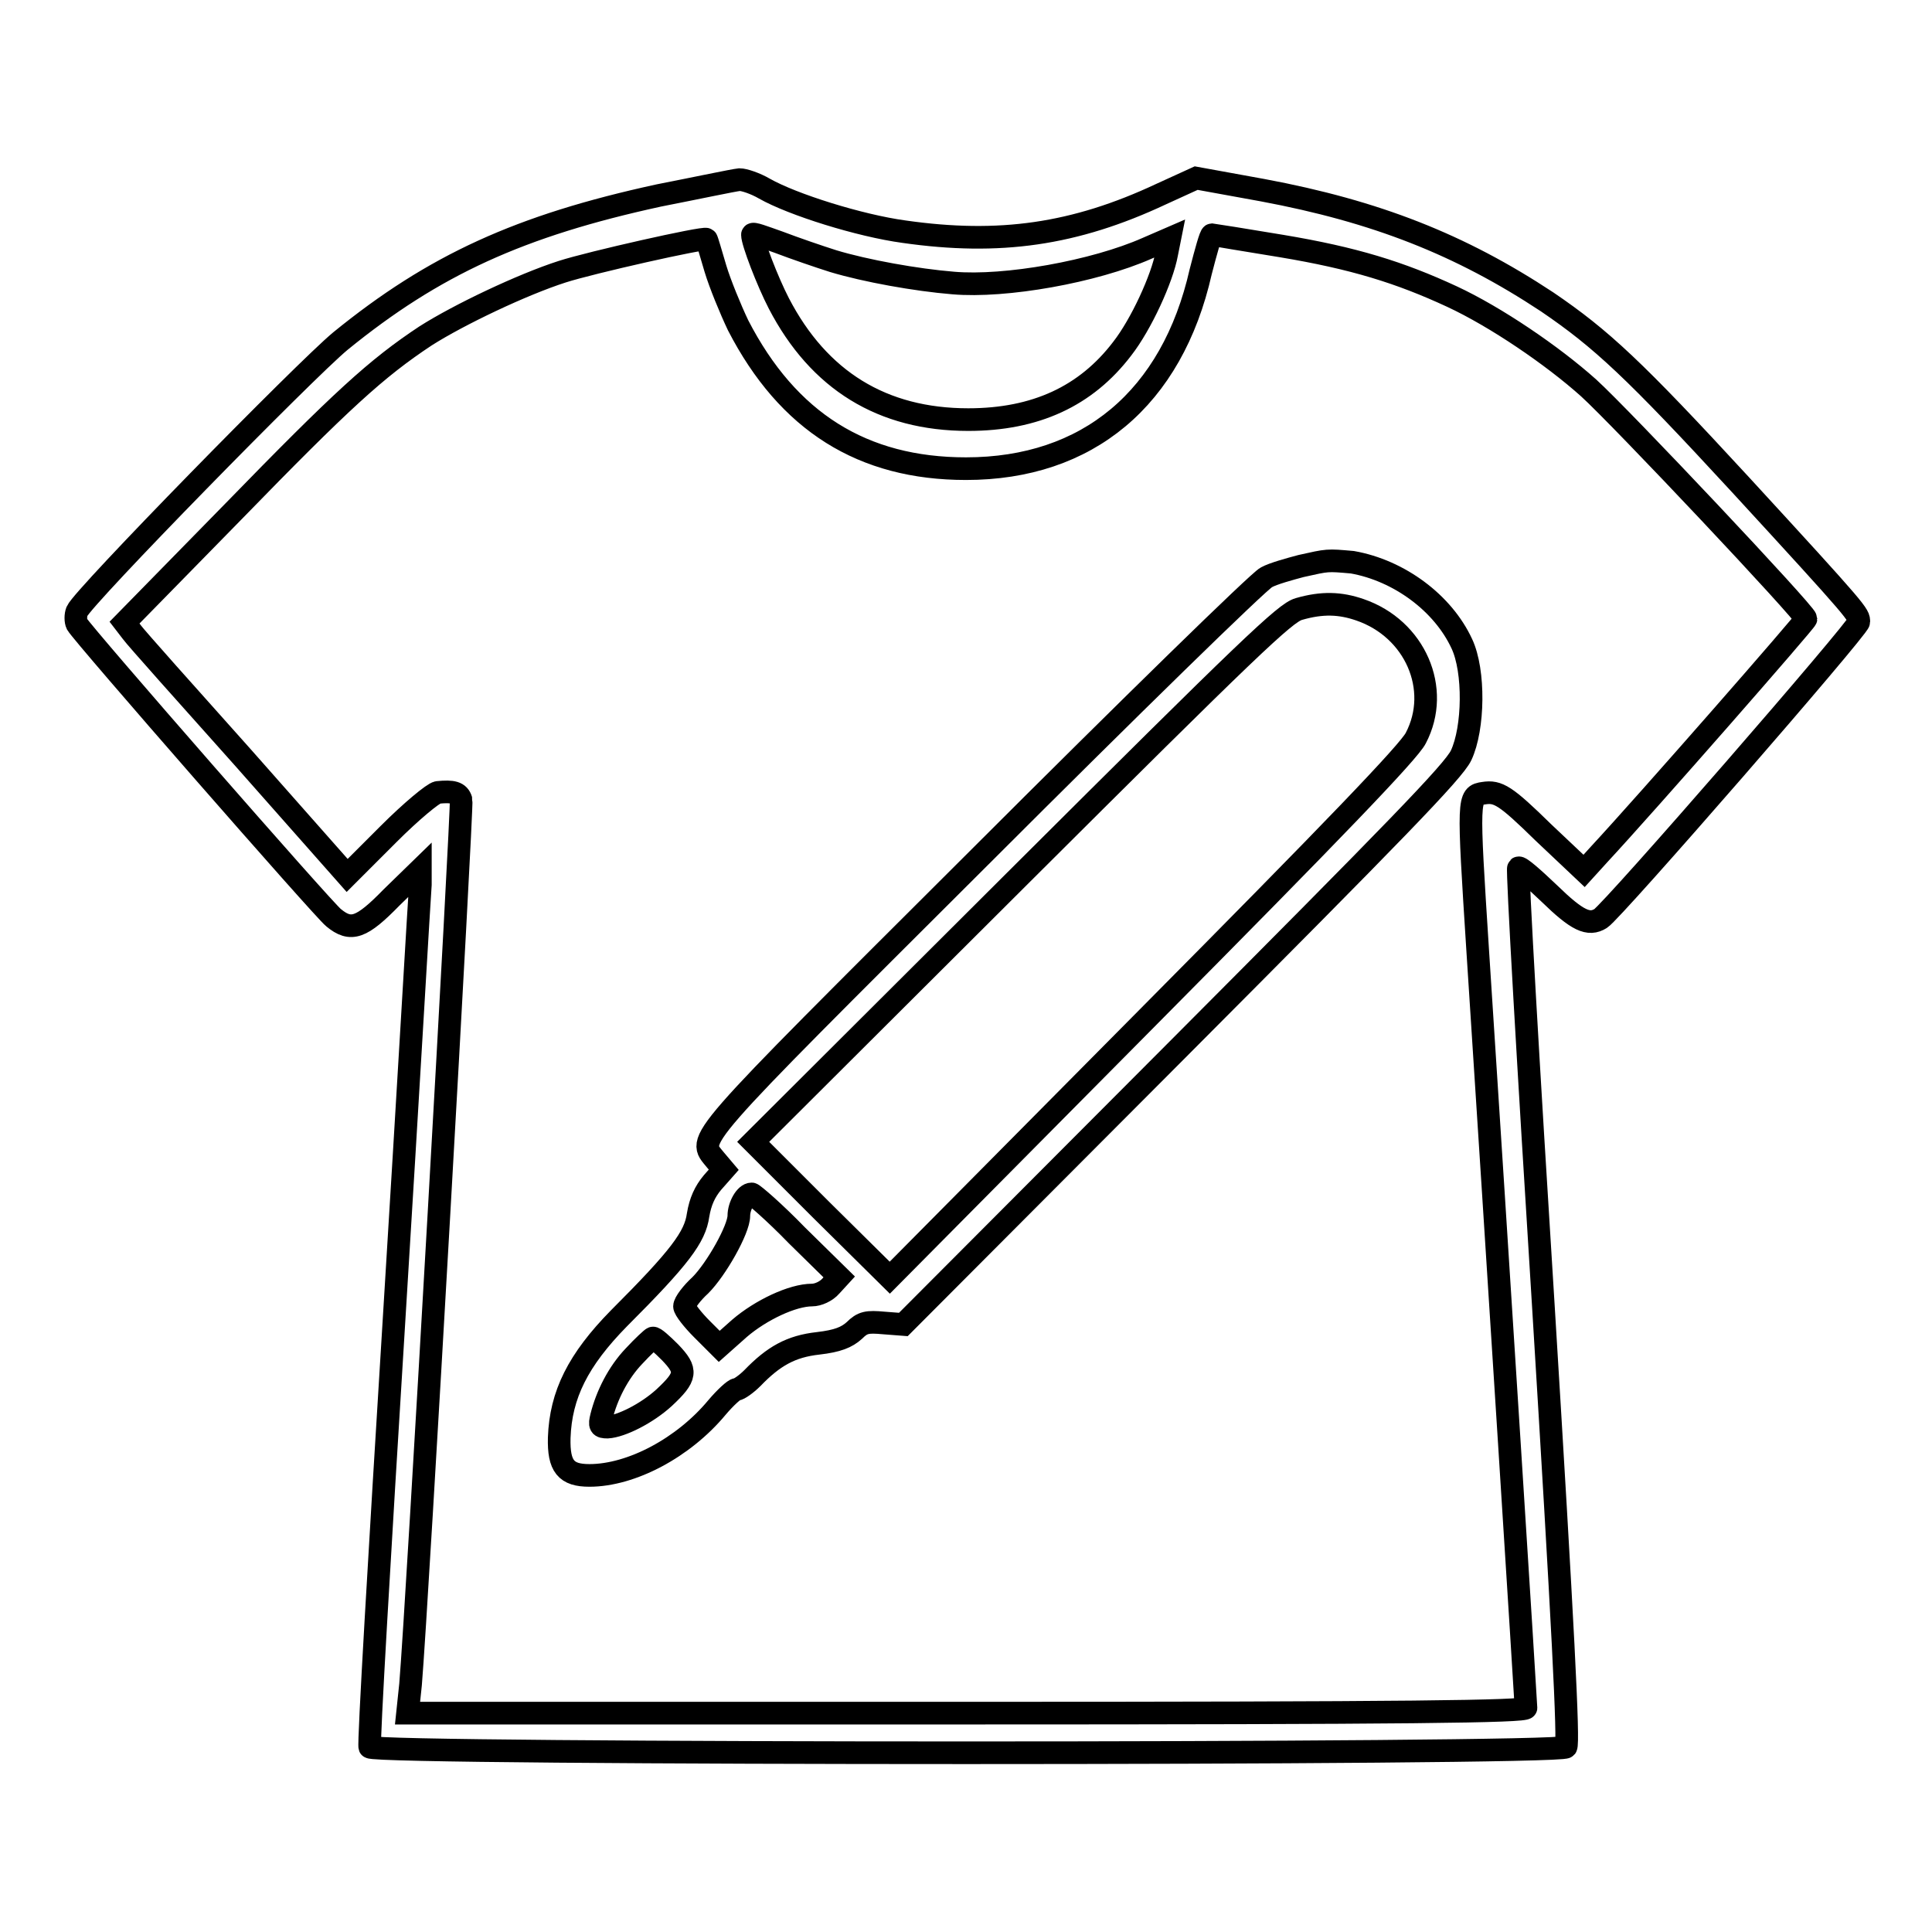
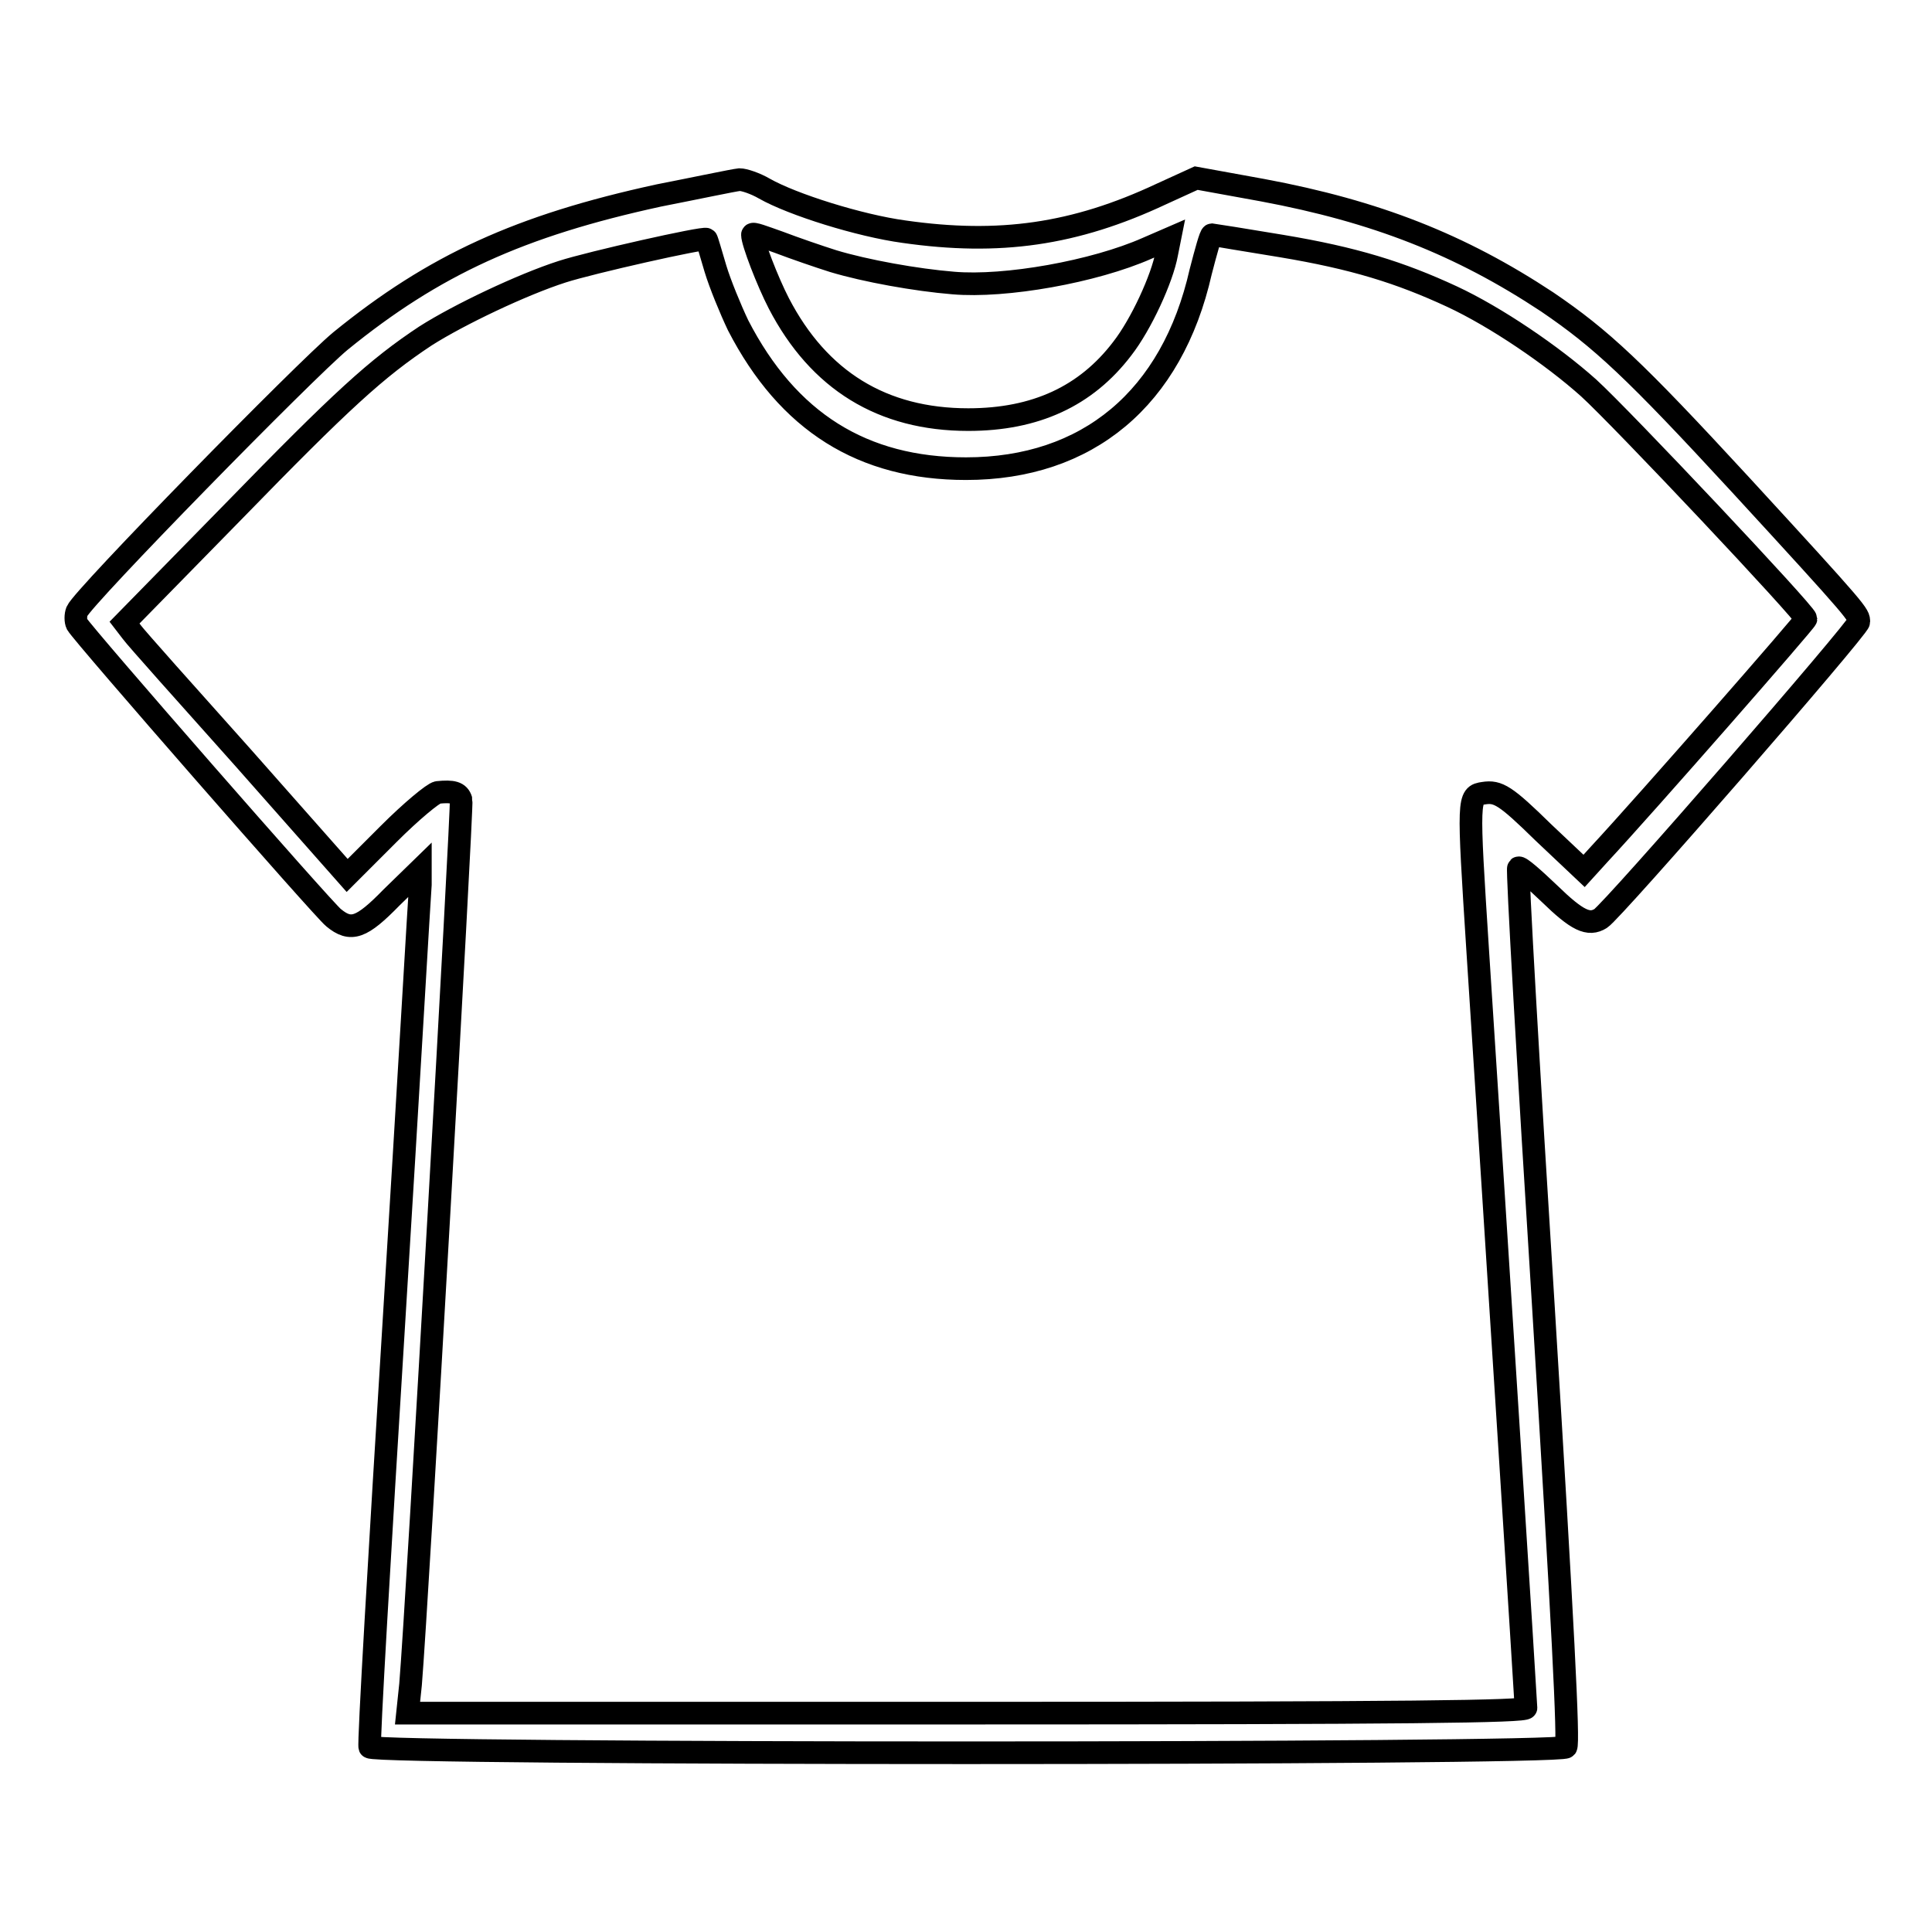
<svg xmlns="http://www.w3.org/2000/svg" version="1.1" x="0px" y="0px" viewBox="0 0 256 256" enable-background="new 0 0 256 256" xml:space="preserve">
  <g>
    <g>
      <g>
        <path stroke-width="3" fill-opacity="0" stroke="#000000" d="M87.3,25.9c-18.4,4-29.8,9.2-42.2,19.3C40.5,49,11,79.1,10.2,81c-0.2,0.5-0.2,1.3,0,1.7c0.8,1.4,32.7,37.9,34,38.9c2.3,1.9,3.7,1.4,7.7-2.7l3.8-3.7v2c-0.1,1.1-1.6,27.2-3.5,57.9c-1.9,30.7-3.4,56.1-3.2,56.4c0.3,1,157.7,1,158.5,0c0.4-0.5-0.4-16.1-3-58.5c-2-31.8-3.5-57.9-3.3-58c0.2-0.2,2,1.4,4.1,3.4c3.7,3.6,5.2,4.3,6.8,3.3c1.6-1,34.2-38.5,34.2-39.3c0-1,0.2-0.9-15.7-18.2c-14.1-15.3-18.4-19.3-25.6-24.2c-11.5-7.6-22.7-12-37.7-14.8l-8.8-1.6l-4.6,2.1c-11.5,5.4-21.5,6.8-34.1,5c-5.9-0.8-14.8-3.6-18.5-5.7c-1.2-0.7-2.7-1.2-3.3-1.2C97.1,23.9,92.4,24.9,87.3,25.9z M110.4,34.6c4.3,1.3,11,2.5,15.9,2.9c6.9,0.6,18.7-1.5,25.7-4.6l3-1.3l-0.4,2c-0.6,3.3-3.4,9.4-5.9,12.6c-4.8,6.3-11.5,9.4-20.4,9.4c-11.4,0-19.8-5.2-25.1-15.4c-1.5-2.9-3.5-8.1-3.5-9.1c0-0.3,1.5,0.3,3.5,1C105.3,32.9,108.5,34,110.4,34.6z M169.8,32.6c9.6,1.6,15.7,3.5,22.6,6.7c5.8,2.7,13.3,7.8,18.1,12.1c4.3,3.9,28.8,29.9,28.8,30.6c0,0.3-21,24.3-27.4,31.2l-2,2.2l-5.4-5.1c-5-4.9-6-5.5-7.9-5.2c-2.1,0.3-2.1,0.5-0.8,20.8c2.6,40,6.4,99.8,6.4,100.4c0,0.5-15.2,0.7-74.1,0.7H54l0.4-3.8c0.9-10.7,6.9-116.4,6.7-117.2c-0.3-1-1.1-1.2-3.1-1c-0.6,0.1-3.5,2.5-6.5,5.5l-5.5,5.5l-13.7-15.5C24.7,92,18,84.5,17.5,83.8l-1-1.3l14.4-14.7c14.4-14.8,19-19,25.5-23.3c4.4-2.8,12.8-6.8,18.1-8.5c3.7-1.2,18.8-4.6,19.1-4.3c0.1,0.1,0.6,1.9,1.2,3.9c0.6,2,2,5.4,3,7.5c6.6,12.8,16.5,19,30.2,19c16.1,0,27.3-9.3,31.1-26.1c0.7-2.7,1.3-4.9,1.5-4.9C160.7,31.1,164.9,31.8,169.8,32.6z" />
-         <path stroke-width="3" fill-opacity="0" stroke="#000000" d="M172.4,75c-1.5,0.4-3.7,1-4.6,1.5c-1,0.5-18.1,17.2-37.9,37c-38.9,38.8-37.5,37.2-35.1,40.2l1.1,1.3l-1.5,1.7c-1,1.2-1.6,2.5-1.9,4.3c-0.4,2.9-2.4,5.6-10.5,13.7c-5.4,5.5-7.7,10.1-7.9,15.8c-0.1,3.8,0.9,5,4,5c5.6,0,12.5-3.7,16.9-9c1.1-1.3,2.3-2.4,2.6-2.4s1.3-0.7,2.1-1.5c2.8-2.9,5.1-4.2,8.7-4.6c2.6-0.3,3.8-0.8,4.8-1.7c1.1-1.1,1.7-1.2,3.9-1l2.6,0.2l36.3-36.4c28.8-28.9,36.6-36.9,37.6-39c1.7-3.6,1.8-11.2,0.1-14.8c-2.5-5.4-8.3-9.7-14.5-10.8C175.8,74.2,176,74.2,172.4,75z M180.2,80.8c7.3,2.5,10.8,10.5,7.4,17c-0.9,1.8-11,12.3-35.5,37l-34.2,34.5l-9.1-9l-9-9l35.1-35c30.6-30.5,35.4-35.1,37.2-35.6C175.2,79.8,177.6,79.9,180.2,80.8z M105.6,163.7l5.6,5.5l-1.1,1.2c-0.6,0.7-1.7,1.2-2.5,1.2c-2.6,0-6.8,2-9.6,4.4l-2.7,2.4l-2.3-2.3c-1.2-1.2-2.3-2.6-2.3-3c0-0.5,1-1.8,2.1-2.8c2.1-2.1,5.1-7.4,5.1-9.2c0-1.3,0.9-2.9,1.7-2.9C99.8,158.2,102.6,160.6,105.6,163.7z M88.8,179.2c2.3,2.4,2.2,3.2-0.8,6c-2.3,2.1-5.7,3.8-7.5,3.9c-1,0-1.1-0.2-0.8-1.4c0.7-2.8,2.2-5.8,4.3-8c1.2-1.3,2.4-2.4,2.5-2.4C86.7,177.2,87.7,178.1,88.8,179.2z" />
      </g>
    </g>
  </g>
</svg>